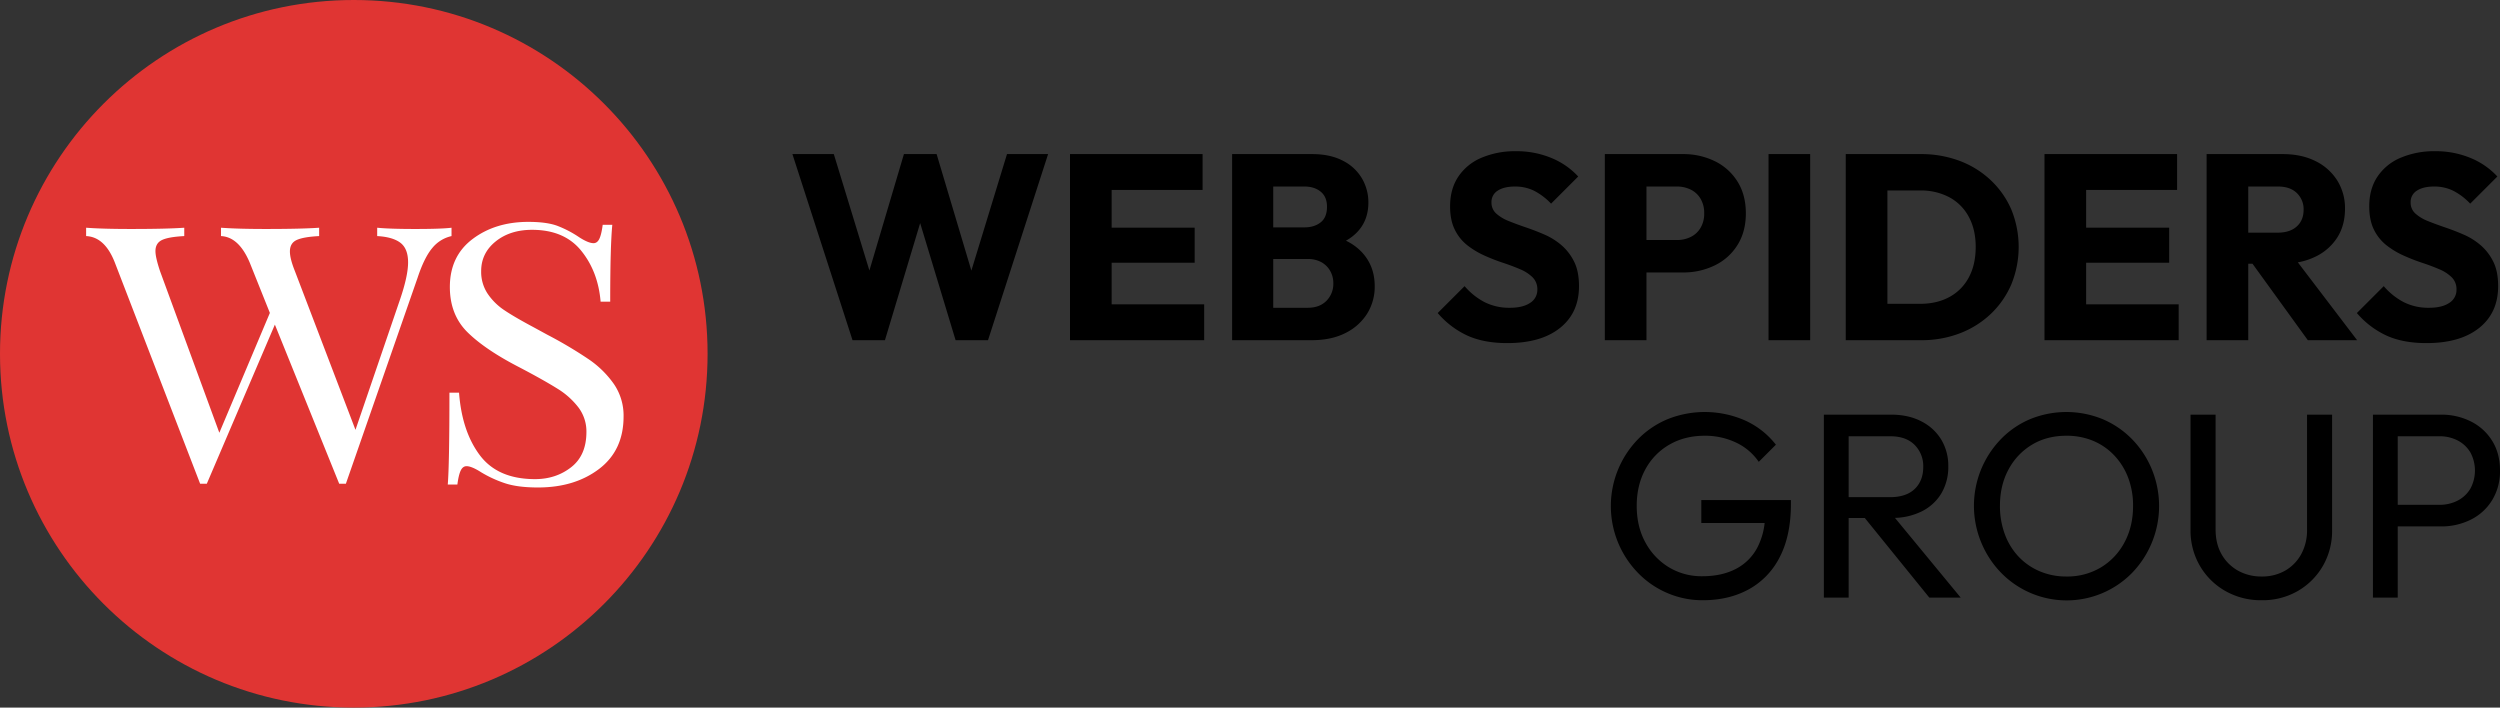
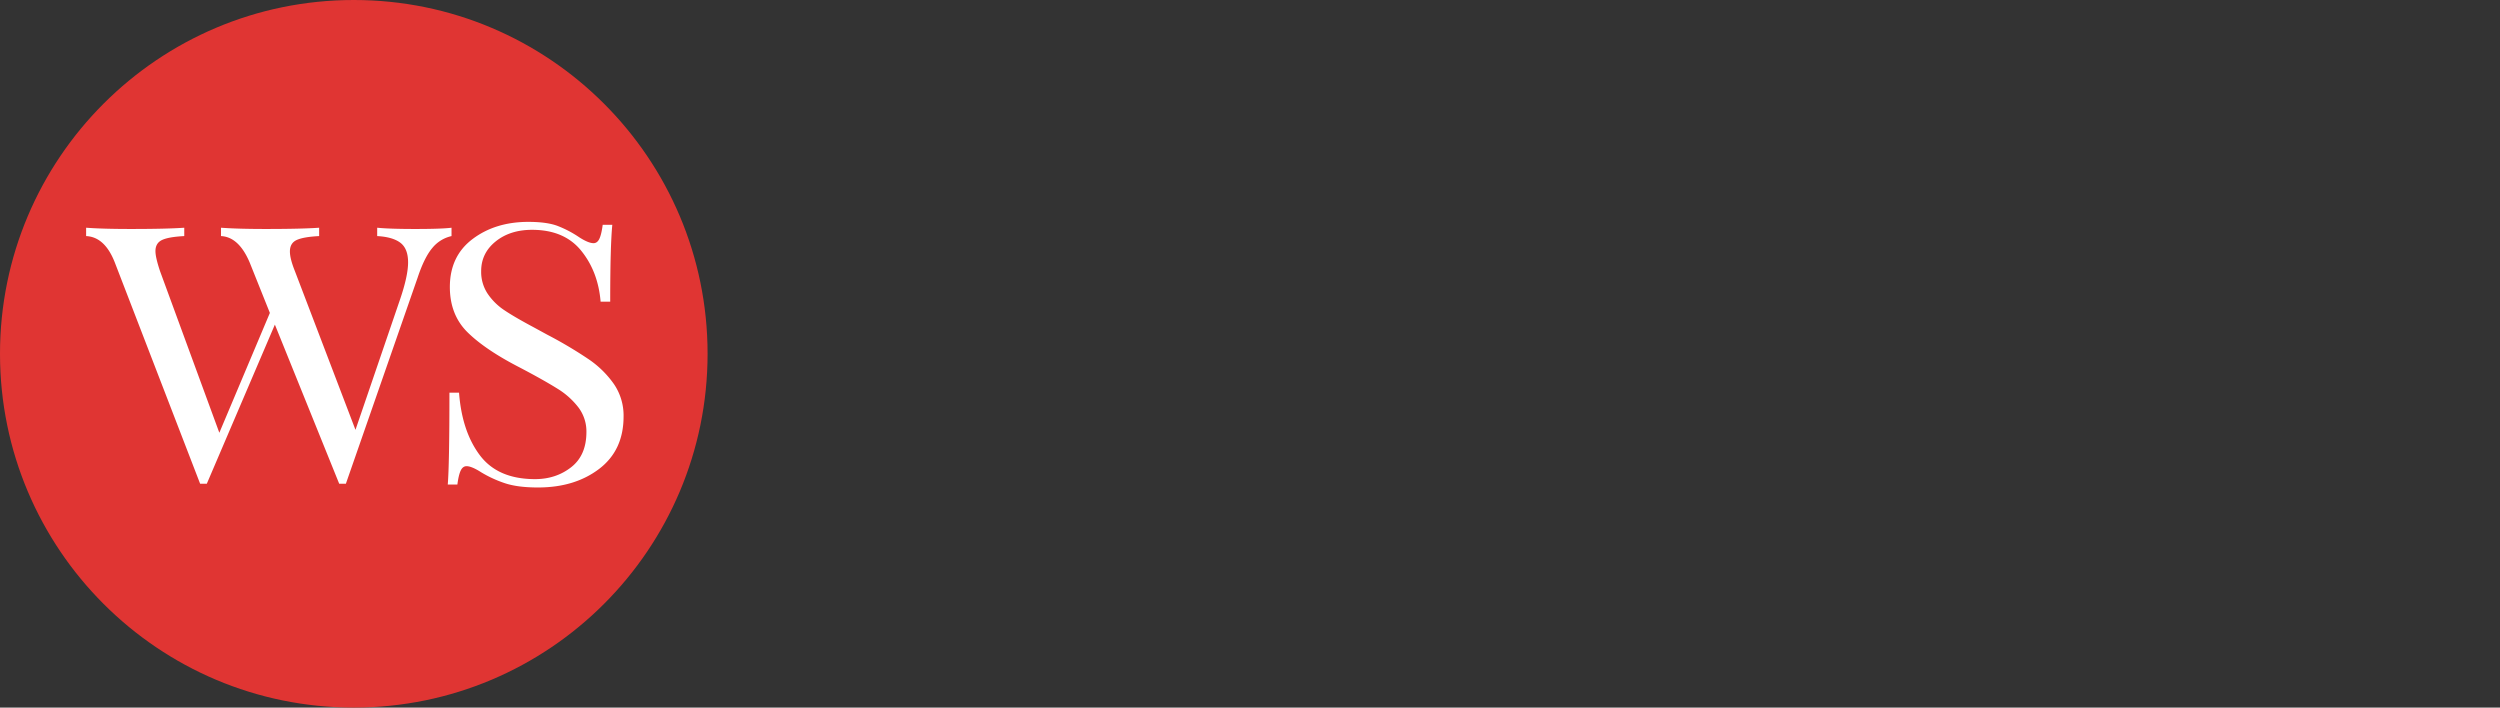
<svg xmlns="http://www.w3.org/2000/svg" id="ws-celebrating-horizontal-3.svg" width="1858.44" height="526" viewBox="0 0 1858.44 526">
  <rect x="0" y="0" width="1858.44" height="526" fill="#333333" stroke="none" />
  <defs>
    <style>
      .cls-1 {
        fill: #e03533;
      }

      .cls-2 {
        fill: #fff;
      }

      .cls-2, .cls-3 {
        fill-rule: evenodd;
      }
    </style>
  </defs>
  <circle class="cls-1" cx="263" cy="263" r="263" />
  <path id="ws" class="cls-2" d="M2309.92,1259.6q7.6,5.115,21.58,12.57l10.24,5.59a317.683,317.683,0,0,1,30.89,18.32,72.616,72.616,0,0,1,18.78,18.47,41.458,41.458,0,0,1,7.14,24.06q0,25.14-18.16,38.96t-45.48,13.81q-14.895,0-24.36-3.1a86.787,86.787,0,0,1-18.17-8.39q-6.825-4.335-10.55-4.34c-1.86,0-3.31,1.08-4.35,3.26s-1.86,5.64-2.48,10.4h-7.14q1.23-15.21,1.24-68.3h7.14q2.175,28.875,15.52,46.57t40.98,17.69q15.525,0,26.85-8.85,11.34-8.835,11.34-26.23a29.61,29.61,0,0,0-5.9-18.16,57.219,57.219,0,0,0-15.84-14.12q-9.93-6.21-27.62-15.52-25.47-13.05-38.81-26.08t-13.35-33.84q0-22.965,16.92-35.7t41.44-12.73q13.665,0,21.58,2.95a79.871,79.871,0,0,1,16.3,8.54q6.825,4.35,10.55,4.34c1.87,0,3.31-1.08,4.35-3.25s1.86-5.64,2.48-10.4h7.14q-1.56,16.14-1.55,57.12h-7.14q-1.86-22.35-14.44-37.88-12.57-15.51-36.47-15.52-16.455,0-27.17,8.69t-10.71,22.04a29.279,29.279,0,0,0,4.82,16.77A45.011,45.011,0,0,0,2309.92,1259.6Zm-53.54-46.26q-5.91,6.99-10.87,21.89l-53.39,153.36h-4.97l-47.81-118.28-50.6,118.28h-4.97l-63.33-164.22q-7.44-19.245-21.42-19.87v-6.21q12.42,0.93,33.22.93,26.7,0,39.74-.93v6.21q-11.8.615-16.61,2.95t-4.81,8.22q0,4.665,3.41,14.9l44.08,120.14,37.57-89.09-14.91-37.25q-8.07-19.245-21.42-19.87v-6.21q12.735,0.93,33.22.93,26.7,0,39.74-.93v6.21q-11.8.615-16.77,2.95t-4.96,8.53q0,5.3,3.72,14.59l45.02,117.97,33.21-97.17q5.9-17.37,5.9-27.32,0-10.23-5.74-14.59-5.745-4.335-17.23-4.96v-6.21q9.315,0.93,28.25.93,19.56,0,27.01-.93v6.21A25.586,25.586,0,0,0,2256.38,1213.34Z" transform="translate(-1935 -1029)" />
-   <path id="Web_Spiders_Group" data-name="Web Spiders Group" class="cls-3" d="M3739.84,1193.33q5.79,2.34,12.74,4.7t13.91,5.39a49.69,49.69,0,0,1,12.64,7.93,38.721,38.721,0,0,1,9.31,12.15q3.63,7.26,3.62,18.22,0,19.8-14.1,31.06-14.115,11.28-39.19,11.27-17.25,0-29.49-5.49a64.863,64.863,0,0,1-22.24-16.85l19.98-19.99a50.25,50.25,0,0,0,14.8,11.86,40.515,40.515,0,0,0,18.91,4.21q9.585,0,14.99-3.62a11.341,11.341,0,0,0,5.38-9.9,12.415,12.415,0,0,0-3.42-9.01,28.849,28.849,0,0,0-9.31-6.08q-5.88-2.535-12.74-4.8a136.461,136.461,0,0,1-13.81-5.39,61.322,61.322,0,0,1-12.74-7.64,33.271,33.271,0,0,1-9.31-11.56q-3.525-7.05-3.53-17.44,0-12.93,6.18-22.14a38.568,38.568,0,0,1,17.34-14.01,63.455,63.455,0,0,1,25.28-4.8,67.459,67.459,0,0,1,26.65,5.09,56.049,56.049,0,0,1,19.79,13.72l-20.19,20.18a46.56,46.56,0,0,0-12.64-9.6,31.7,31.7,0,0,0-14.2-3.13q-8.04,0-12.74,3.03a9.8,9.8,0,0,0-4.7,8.72,10.764,10.764,0,0,0,3.53,8.33A30.8,30.8,0,0,0,3739.84,1193.33Zm-83.96,26.64a49.859,49.859,0,0,1-12.72,4.06l44.07,57.86h-36.64l-41.12-56.82h-3.17v56.82h-30.96V1143.55h56.63q13.92,0,24.3,5.2a39.462,39.462,0,0,1,16.17,14.4,38.647,38.647,0,0,1,5.78,20.97q0,12.54-5.88,21.65A39.415,39.415,0,0,1,3655.88,1219.97Zm-13.42-47.42q-4.995-4.89-14.01-4.89H3606.3v34.29h21.95q9.015,0,14.11-4.61t5.09-12.44A16.588,16.588,0,0,0,3642.46,1172.55Zm-60.45,249.93q0,10.785,4.5,18.62a31.843,31.843,0,0,0,12.25,12.15,35.453,35.453,0,0,0,17.54,4.31,34.371,34.371,0,0,0,17.34-4.31,31.5,31.5,0,0,0,11.95-12.15,36.975,36.975,0,0,0,4.41-18.42v-85.44h18.62v85.83a51.928,51.928,0,0,1-6.86,26.65,50.9,50.9,0,0,1-18.62,18.61,52.219,52.219,0,0,1-26.84,6.86,53.243,53.243,0,0,1-27.04-6.86,50.825,50.825,0,0,1-18.91-18.71,51.832,51.832,0,0,1-6.96-26.75v-85.63h18.62v85.24Zm-103.47-140.59h-23.71V1143.55h98.57v26.65h-67.61v28.02h61.73v26.07h-61.73v30.96h68.78v26.64h-76.03Zm19.5,58.69a66.808,66.808,0,0,1,21.85,14.89,69.986,69.986,0,0,1,14.7,22.34,71.607,71.607,0,0,1-14.6,77,68.093,68.093,0,0,1-97.49-.09,71.012,71.012,0,0,1-14.69-22.44,71.267,71.267,0,0,1,14.59-76.81,65.876,65.876,0,0,1,21.75-14.89A71.144,71.144,0,0,1,3498.04,1340.58Zm-52.51,19a47.306,47.306,0,0,0-17.44,18.42q-6.375,11.76-6.37,27.04a59.66,59.66,0,0,0,3.62,21.07,48.823,48.823,0,0,0,10.19,16.65,46.533,46.533,0,0,0,15.68,10.88,49.823,49.823,0,0,0,19.89,3.92,48.68,48.68,0,0,0,25.67-6.76,47.647,47.647,0,0,0,17.53-18.62q6.375-11.85,6.37-27.14a58.3,58.3,0,0,0-3.62-20.87,49.618,49.618,0,0,0-10.29-16.55,45.979,45.979,0,0,0-15.68-10.88,50.652,50.652,0,0,0-19.98-3.82Q3456.6,1352.92,3445.53,1359.58Zm-30.67-97.18a69.253,69.253,0,0,1-23.02,14.4,79.146,79.146,0,0,1-28.71,5.09h-56.04V1143.55h55.65a81.175,81.175,0,0,1,28.9,5,68.835,68.835,0,0,1,23.12,14.3,66.062,66.062,0,0,1,15.39,21.85,73.634,73.634,0,0,1,0,55.75A66.5,66.5,0,0,1,3414.86,1262.4Zm-16.36-72.31a35.294,35.294,0,0,0-14.5-14.5,45.11,45.11,0,0,0-21.65-5h-24.3v84.26h24.3q12.54,0,21.84-5.09a35.267,35.267,0,0,0,14.41-14.6q5.085-9.5,5.09-22.63Q3403.69,1199.6,3398.5,1190.09Zm-57.71,147.15q12.93,0,22.54,5a36.483,36.483,0,0,1,14.79,13.62,37.611,37.611,0,0,1,5.19,19.79,38.341,38.341,0,0,1-5.19,20.18,35.2,35.2,0,0,1-14.79,13.43,48.122,48.122,0,0,1-19.66,4.73l48.85,59.24H3369.2l-47.95-59.17h-12.01v59.17h-18.42V1337.24h49.97Zm-31.55,61.34h30.77q11.94,0,18.32-6.08,6.36-6.075,6.37-16.46a22.249,22.249,0,0,0-6.37-16.26q-6.375-6.465-18.13-6.47h-30.96v45.27Zm-59.56-255.03h30.96v138.34h-30.96V1143.55Zm-39.88,82.69a52.876,52.876,0,0,1-23.81,5.3h-27.04v50.35h-30.96V1143.55h58a53,53,0,0,1,23.81,5.29,40.808,40.808,0,0,1,16.85,15.19q6.18,9.9,6.17,23.61,0,13.53-6.17,23.42A40.65,40.65,0,0,1,3209.8,1226.24Zm-10.68-49.57a17.467,17.467,0,0,0-7.35-6.76,23.127,23.127,0,0,0-10.29-2.25h-22.53v39.77h22.53a23.127,23.127,0,0,0,10.29-2.25,17.4,17.4,0,0,0,7.35-6.76,20.322,20.322,0,0,0,2.74-10.78A20.72,20.72,0,0,0,3199.12,1176.67Zm-142.55,16.66q5.775,2.34,12.73,4.7t13.92,5.39a49.808,49.808,0,0,1,12.63,7.93,38.721,38.721,0,0,1,9.31,12.15q3.63,7.26,3.63,18.22,0,19.8-14.11,31.06-14.115,11.28-39.19,11.27-17.25,0-29.49-5.49a64.863,64.863,0,0,1-22.24-16.85l19.99-19.99a50.213,50.213,0,0,0,14.79,11.86,40.515,40.515,0,0,0,18.91,4.21q9.6,0,14.99-3.62a11.351,11.351,0,0,0,5.39-9.9,12.422,12.422,0,0,0-3.43-9.01,28.849,28.849,0,0,0-9.31-6.08q-5.88-2.535-12.74-4.8a137.388,137.388,0,0,1-13.81-5.39,61.322,61.322,0,0,1-12.74-7.64,33.246,33.246,0,0,1-9.3-11.56q-3.54-7.05-3.53-17.44,0-12.93,6.17-22.14a38.675,38.675,0,0,1,17.34-14.01,63.455,63.455,0,0,1,25.28-4.8,67.425,67.425,0,0,1,26.65,5.09,55.958,55.958,0,0,1,19.79,13.72l-20.18,20.18a46.864,46.864,0,0,0-12.64-9.6,31.741,31.741,0,0,0-14.21-3.13q-8.04,0-12.74,3.03a9.8,9.8,0,0,0-4.7,8.72,10.8,10.8,0,0,0,3.53,8.33A30.734,30.734,0,0,0,3056.57,1193.33Zm-99.64,48.39a37.9,37.9,0,0,1-5.59,20.38,39.76,39.76,0,0,1-16.07,14.41q-10.485,5.385-25.18,5.38h-59.17V1143.55h59.57q13.32,0,22.73,4.9a34.237,34.237,0,0,1,14.2,13.13,35.166,35.166,0,0,1,4.8,18.03q0,13.125-8.23,21.85a34.542,34.542,0,0,1-8.46,6.46,39.607,39.607,0,0,1,11.99,8.72Q2956.925,1226.84,2956.93,1241.72Zm-40.17-70.24q-4.71-3.825-12.15-3.82h-23.12v30.37h23.12q7.44,0,12.15-3.73,4.695-3.72,4.7-11.56Q2921.46,1175.3,2916.76,1171.48Zm7.05,58.88a17,17,0,0,0-6.56-6.47,20.5,20.5,0,0,0-10.09-2.35h-25.67v36.25h25.67q8.805,0,13.91-5.19a17.863,17.863,0,0,0,5.09-13.03A18.188,18.188,0,0,0,2923.81,1230.36Zm-169.69,51.53h-23.71V1143.55h98.56v26.65h-67.6v28.02h61.72v26.07h-61.72v30.96h68.78v26.64h-76.03Zm-108.75,0-26.34-87.04-26.18,87.04h-24.1l-44.68-138.34h30.77l26.46,86.56,25.66-86.56h24.3l25.84,86.62,26.48-86.62h30.56l-44.67,138.34h-24.1Zm507.31,73.58a66.361,66.361,0,0,1,22.04-14.89,74.437,74.437,0,0,1,57.51.98,60.729,60.729,0,0,1,22.93,18.02l-12.74,12.74a42.082,42.082,0,0,0-17.04-14.4,53.532,53.532,0,0,0-23.13-5q-14.88,0-26.35,6.66a46.532,46.532,0,0,0-17.83,18.42q-6.375,11.76-6.37,27.04,0,15.48,6.47,27.24a48.259,48.259,0,0,0,17.44,18.42,46.961,46.961,0,0,0,24.88,6.66q14.505,0,24.98-5.49a37.223,37.223,0,0,0,16.07-16.16,51.508,51.508,0,0,0,5.25-17.93h-47.08v-17.05h66.62v2.75q0,23.7-8.33,39.68a55.953,55.953,0,0,1-23.12,24q-14.79,8.04-34,8.03a65.991,65.991,0,0,1-26.55-5.39,66.853,66.853,0,0,1-21.75-14.99A71.263,71.263,0,0,1,3152.68,1355.47Zm564.73-18.23h31.94a48.865,48.865,0,0,1,22.53,5.1,39.106,39.106,0,0,1,15.77,14.4q5.79,9.315,5.79,22.05a40.991,40.991,0,0,1-5.79,21.94,38.79,38.79,0,0,1-15.77,14.5,48.865,48.865,0,0,1-22.53,5.1h-31.94v52.9h-18.42V1337.24h18.42Zm30.96,67.02a28.8,28.8,0,0,0,13.62-3.14,23.47,23.47,0,0,0,9.4-8.81,28.361,28.361,0,0,0,0-27.04,23.563,23.563,0,0,0-9.4-8.82,28.915,28.915,0,0,0-13.62-3.14h-30.96v50.95h30.96Z" transform="translate(-1935 -1029)" />
</svg>